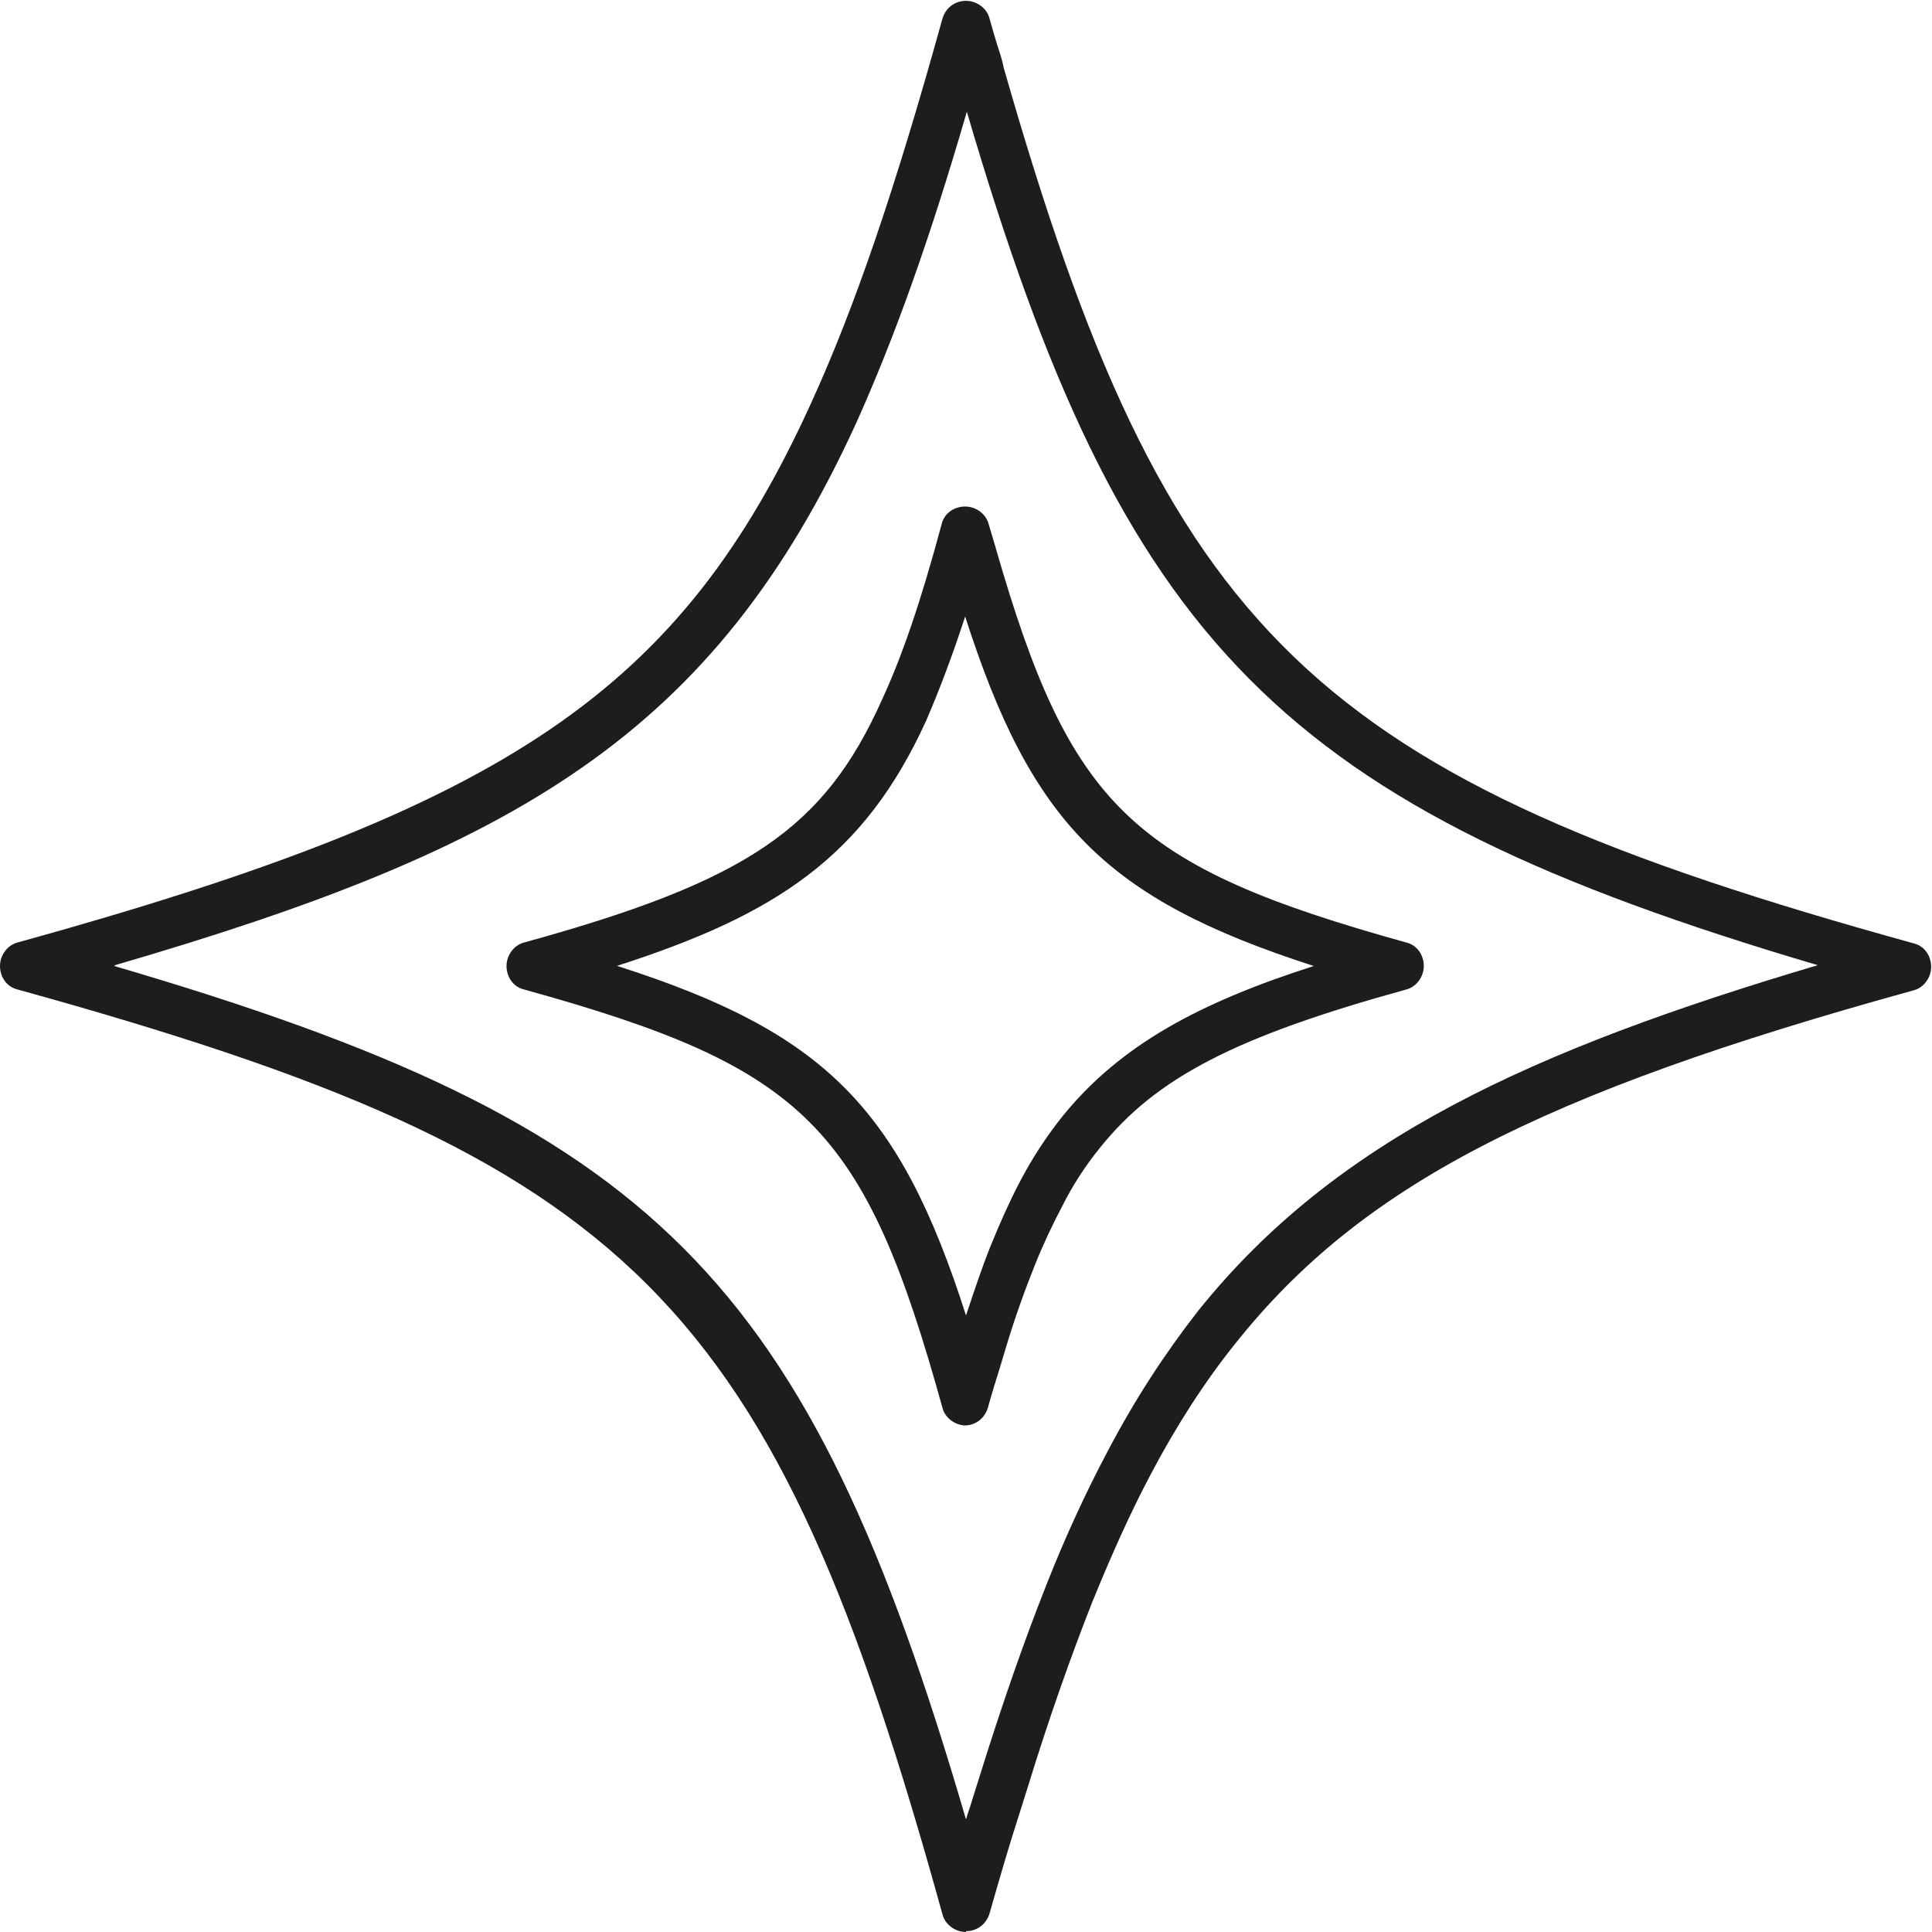
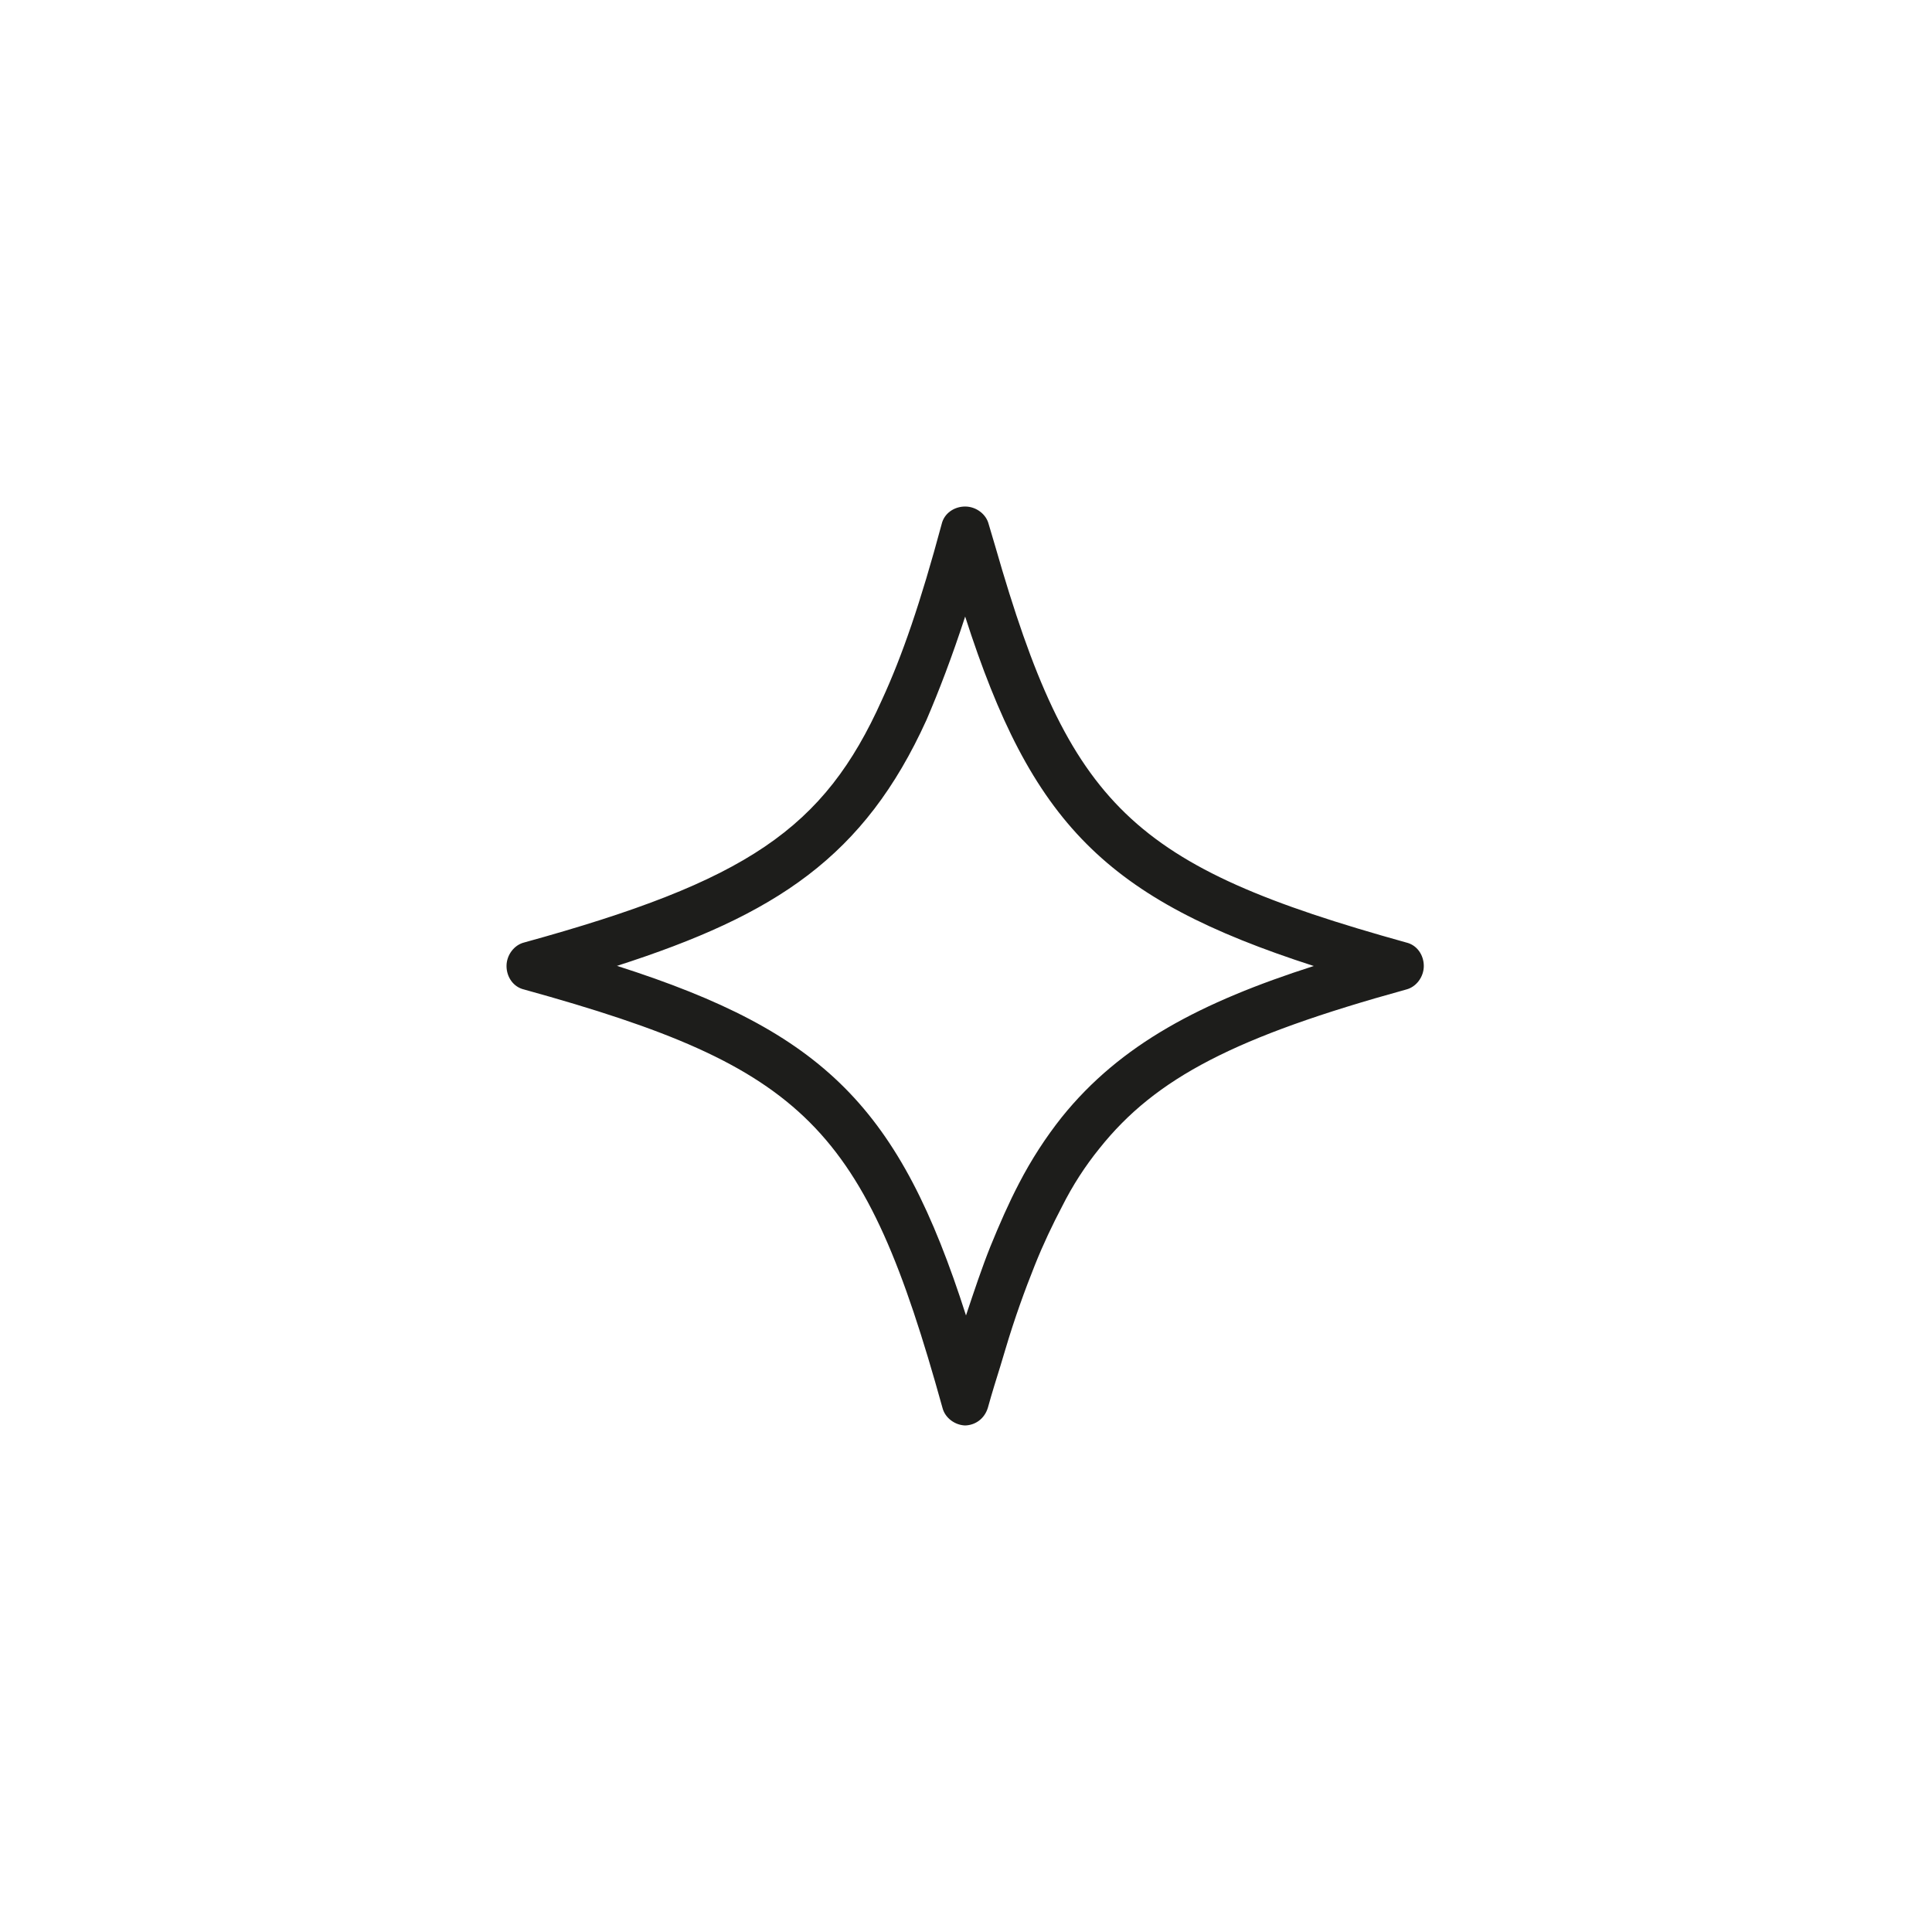
<svg xmlns="http://www.w3.org/2000/svg" viewBox="0 0 23 23" data-sanitized-data-name="Layer 3" data-name="Layer 3" id="Layer_3">
  <defs>
    <style>
      .cls-1 {
        fill: #1d1d1b;
        stroke-width: 0px;
      }
    </style>
  </defs>
  <g id="rozswietlenie">
-     <path d="m11.5,23h0c-.13,0-.25-.09-.28-.21C9.19,15.45,7.55,13.81.21,11.78c-.13-.03-.21-.15-.21-.28s.09-.25.21-.28c5.86-1.62,7.89-3,9.45-6.43.52-1.14,1-2.55,1.56-4.57.04-.13.15-.21.28-.21h0c.13,0,.25.09.28.21.03.11.06.21.09.31.03.09.06.18.08.28,1.94,6.78,3.66,8.44,10.83,10.42.13.03.21.15.21.28s-.09.25-.21.28c-4.46,1.23-6.58,2.33-8.07,4.2-.37.46-.71.99-1.01,1.56-.25.47-.48.99-.7,1.53-.26.66-.52,1.4-.76,2.18l-.11.35c-.12.37-.23.75-.35,1.17-.04.13-.15.21-.28.21ZM1.36,11.5c6.45,1.89,8.25,3.69,10.14,10.16.02-.07.05-.15.07-.22l.11-.35c.25-.8.51-1.55.78-2.23.22-.56.47-1.1.73-1.59.32-.61.68-1.16,1.07-1.66,1.64-2.05,3.98-3.11,7.38-4.12-6.41-1.89-8.27-3.82-10.13-10.16-.45,1.55-.87,2.71-1.31,3.69-1.7,3.73-4.06,5.08-8.83,6.47Z" class="cls-1" />
    <path d="m11.5,16.97h0c-.13,0-.25-.09-.28-.21-.93-3.35-1.62-4.05-4.98-4.98-.13-.03-.21-.15-.21-.28s.09-.25.21-.28c2.65-.73,3.57-1.35,4.26-2.89.24-.52.46-1.16.71-2.09.03-.13.15-.21.28-.21h0c.13,0,.25.09.28.21l.08.27c.89,3.1,1.62,3.8,4.89,4.71.13.03.21.15.21.28s-.09.25-.21.28c-2.03.56-2.98,1.05-3.65,1.89-.17.21-.32.44-.45.7-.11.21-.22.44-.32.69-.12.3-.24.63-.35,1l-.06.2c-.05.16-.1.32-.15.5-.04.13-.15.21-.28.21Zm-4.15-5.47c2.47.79,3.36,1.69,4.15,4.16.1-.3.19-.57.29-.82.11-.27.22-.52.34-.75.15-.29.32-.55.51-.79.7-.87,1.66-1.37,3-1.8-2.48-.8-3.36-1.7-4.15-4.16-.16.49-.31.88-.46,1.23-.74,1.63-1.79,2.32-3.69,2.93Z" class="cls-1" />
  </g>
</svg>